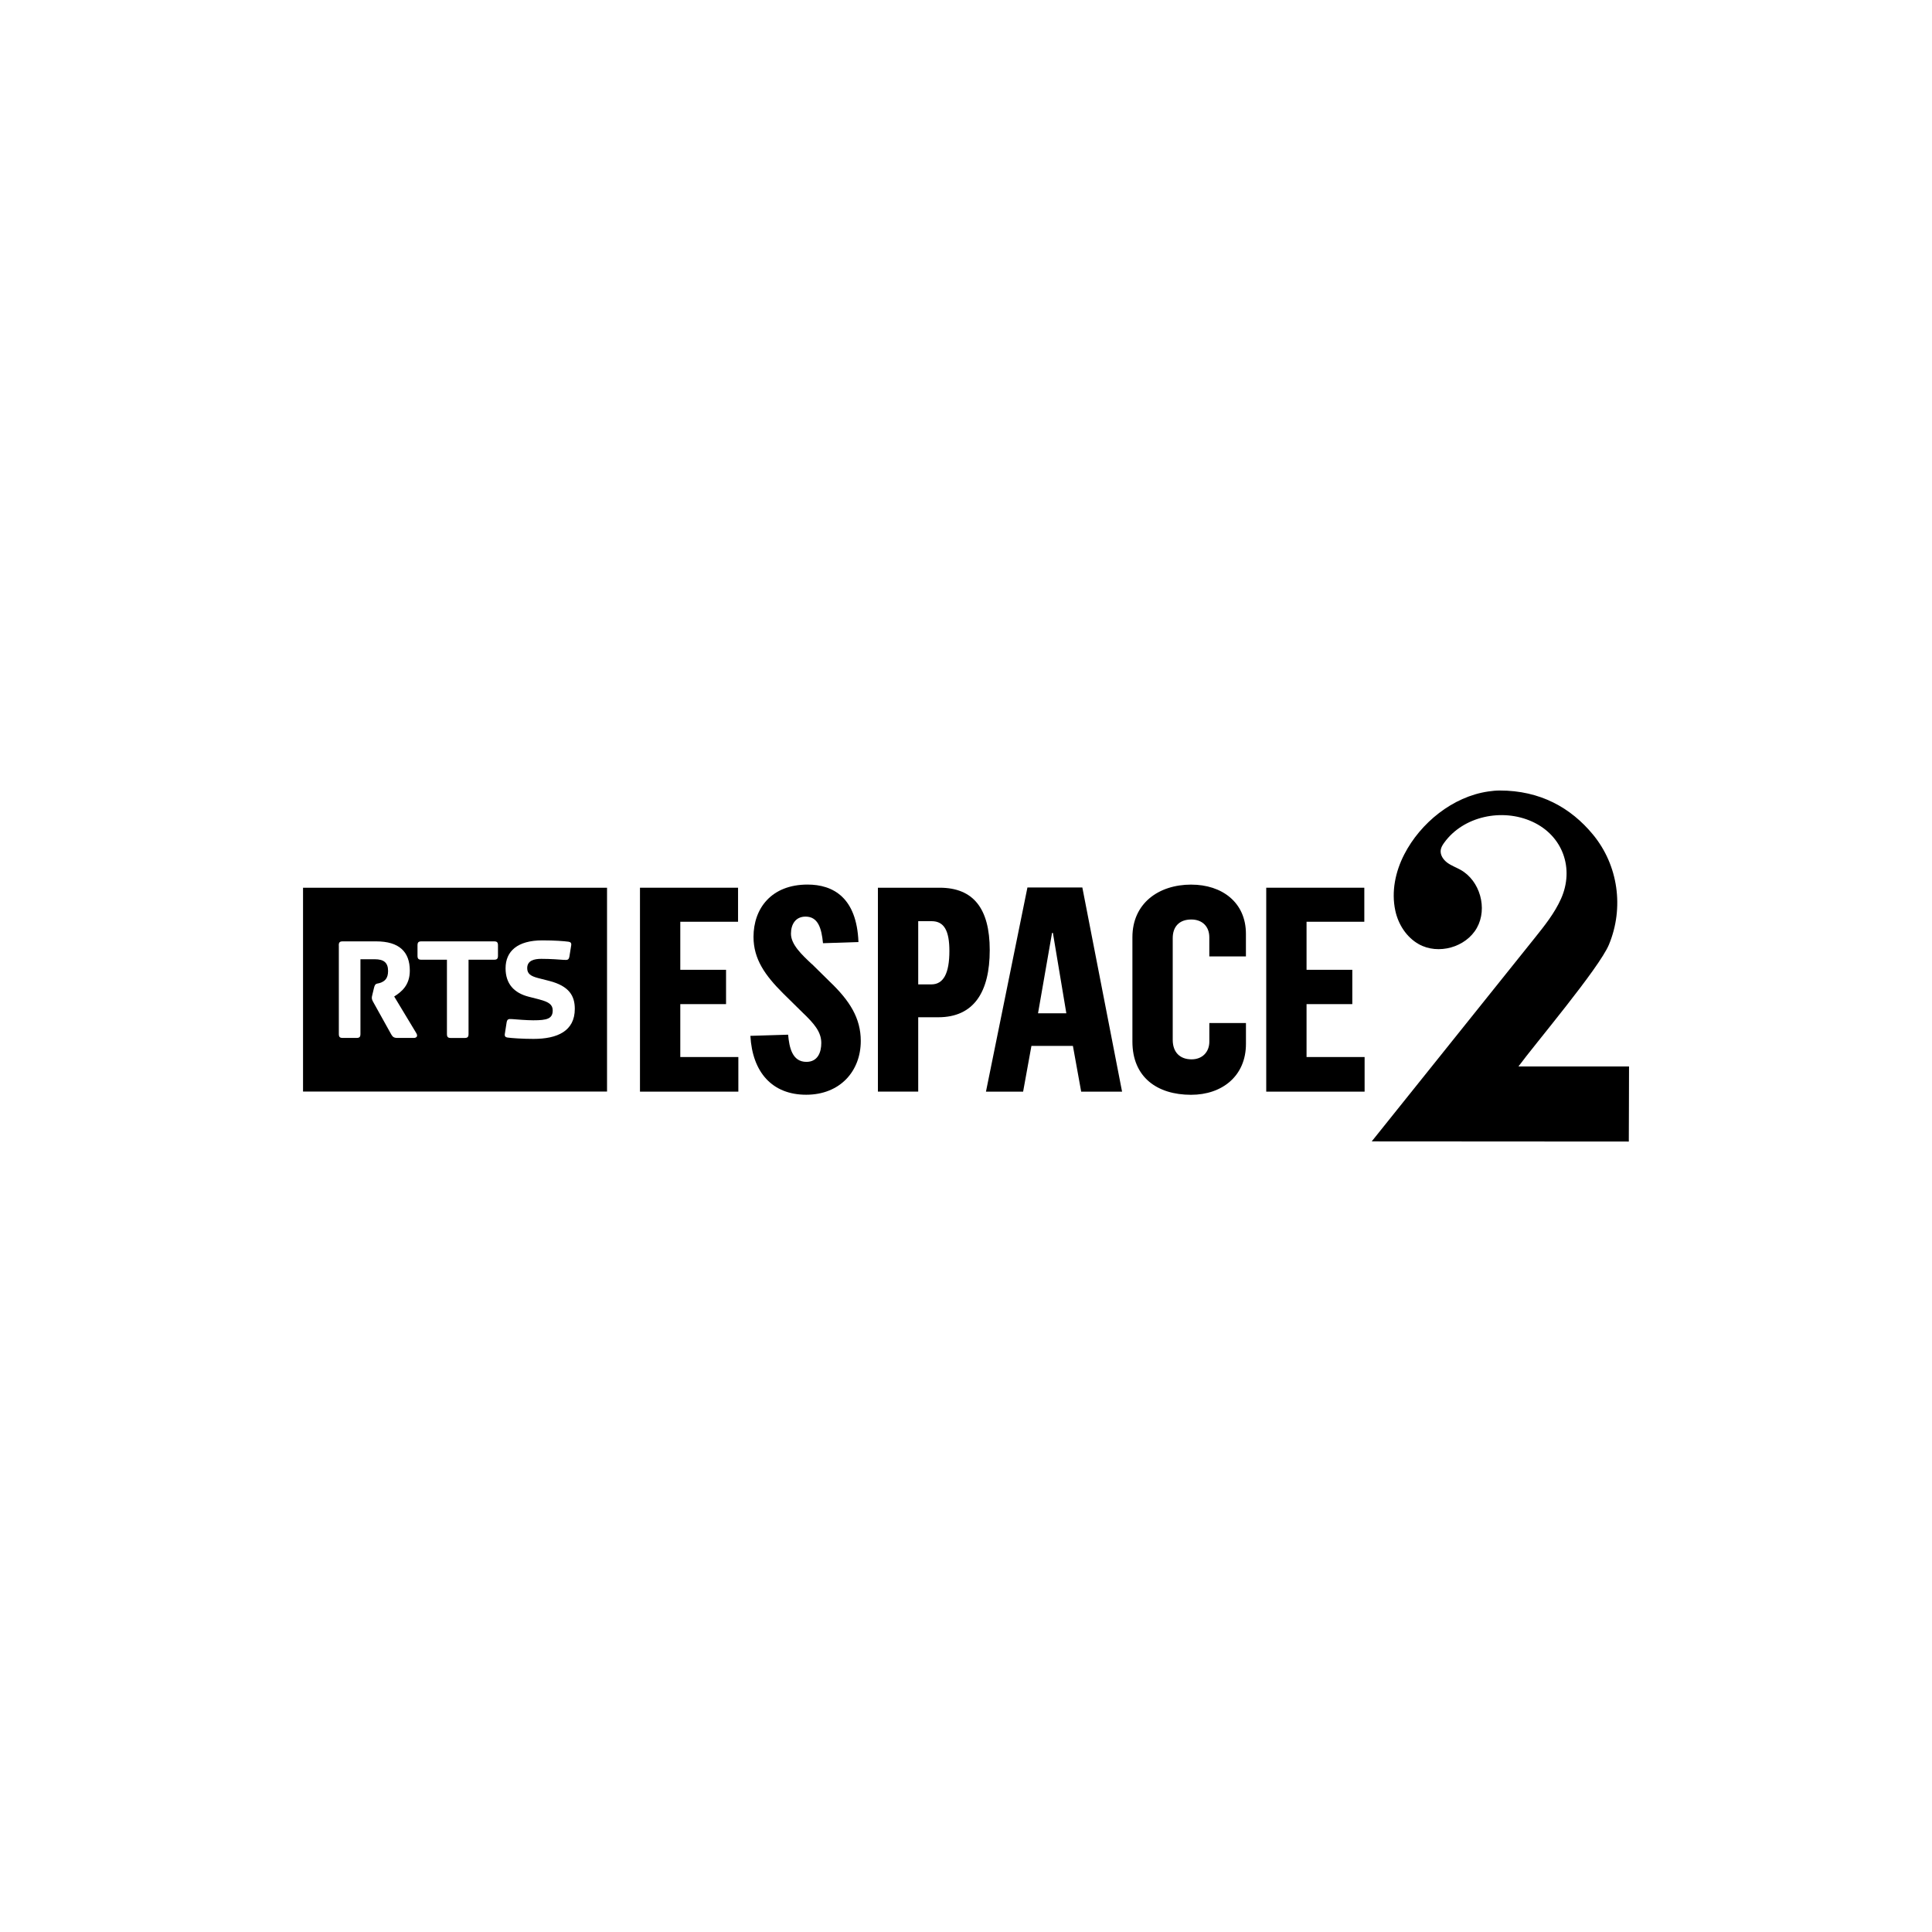
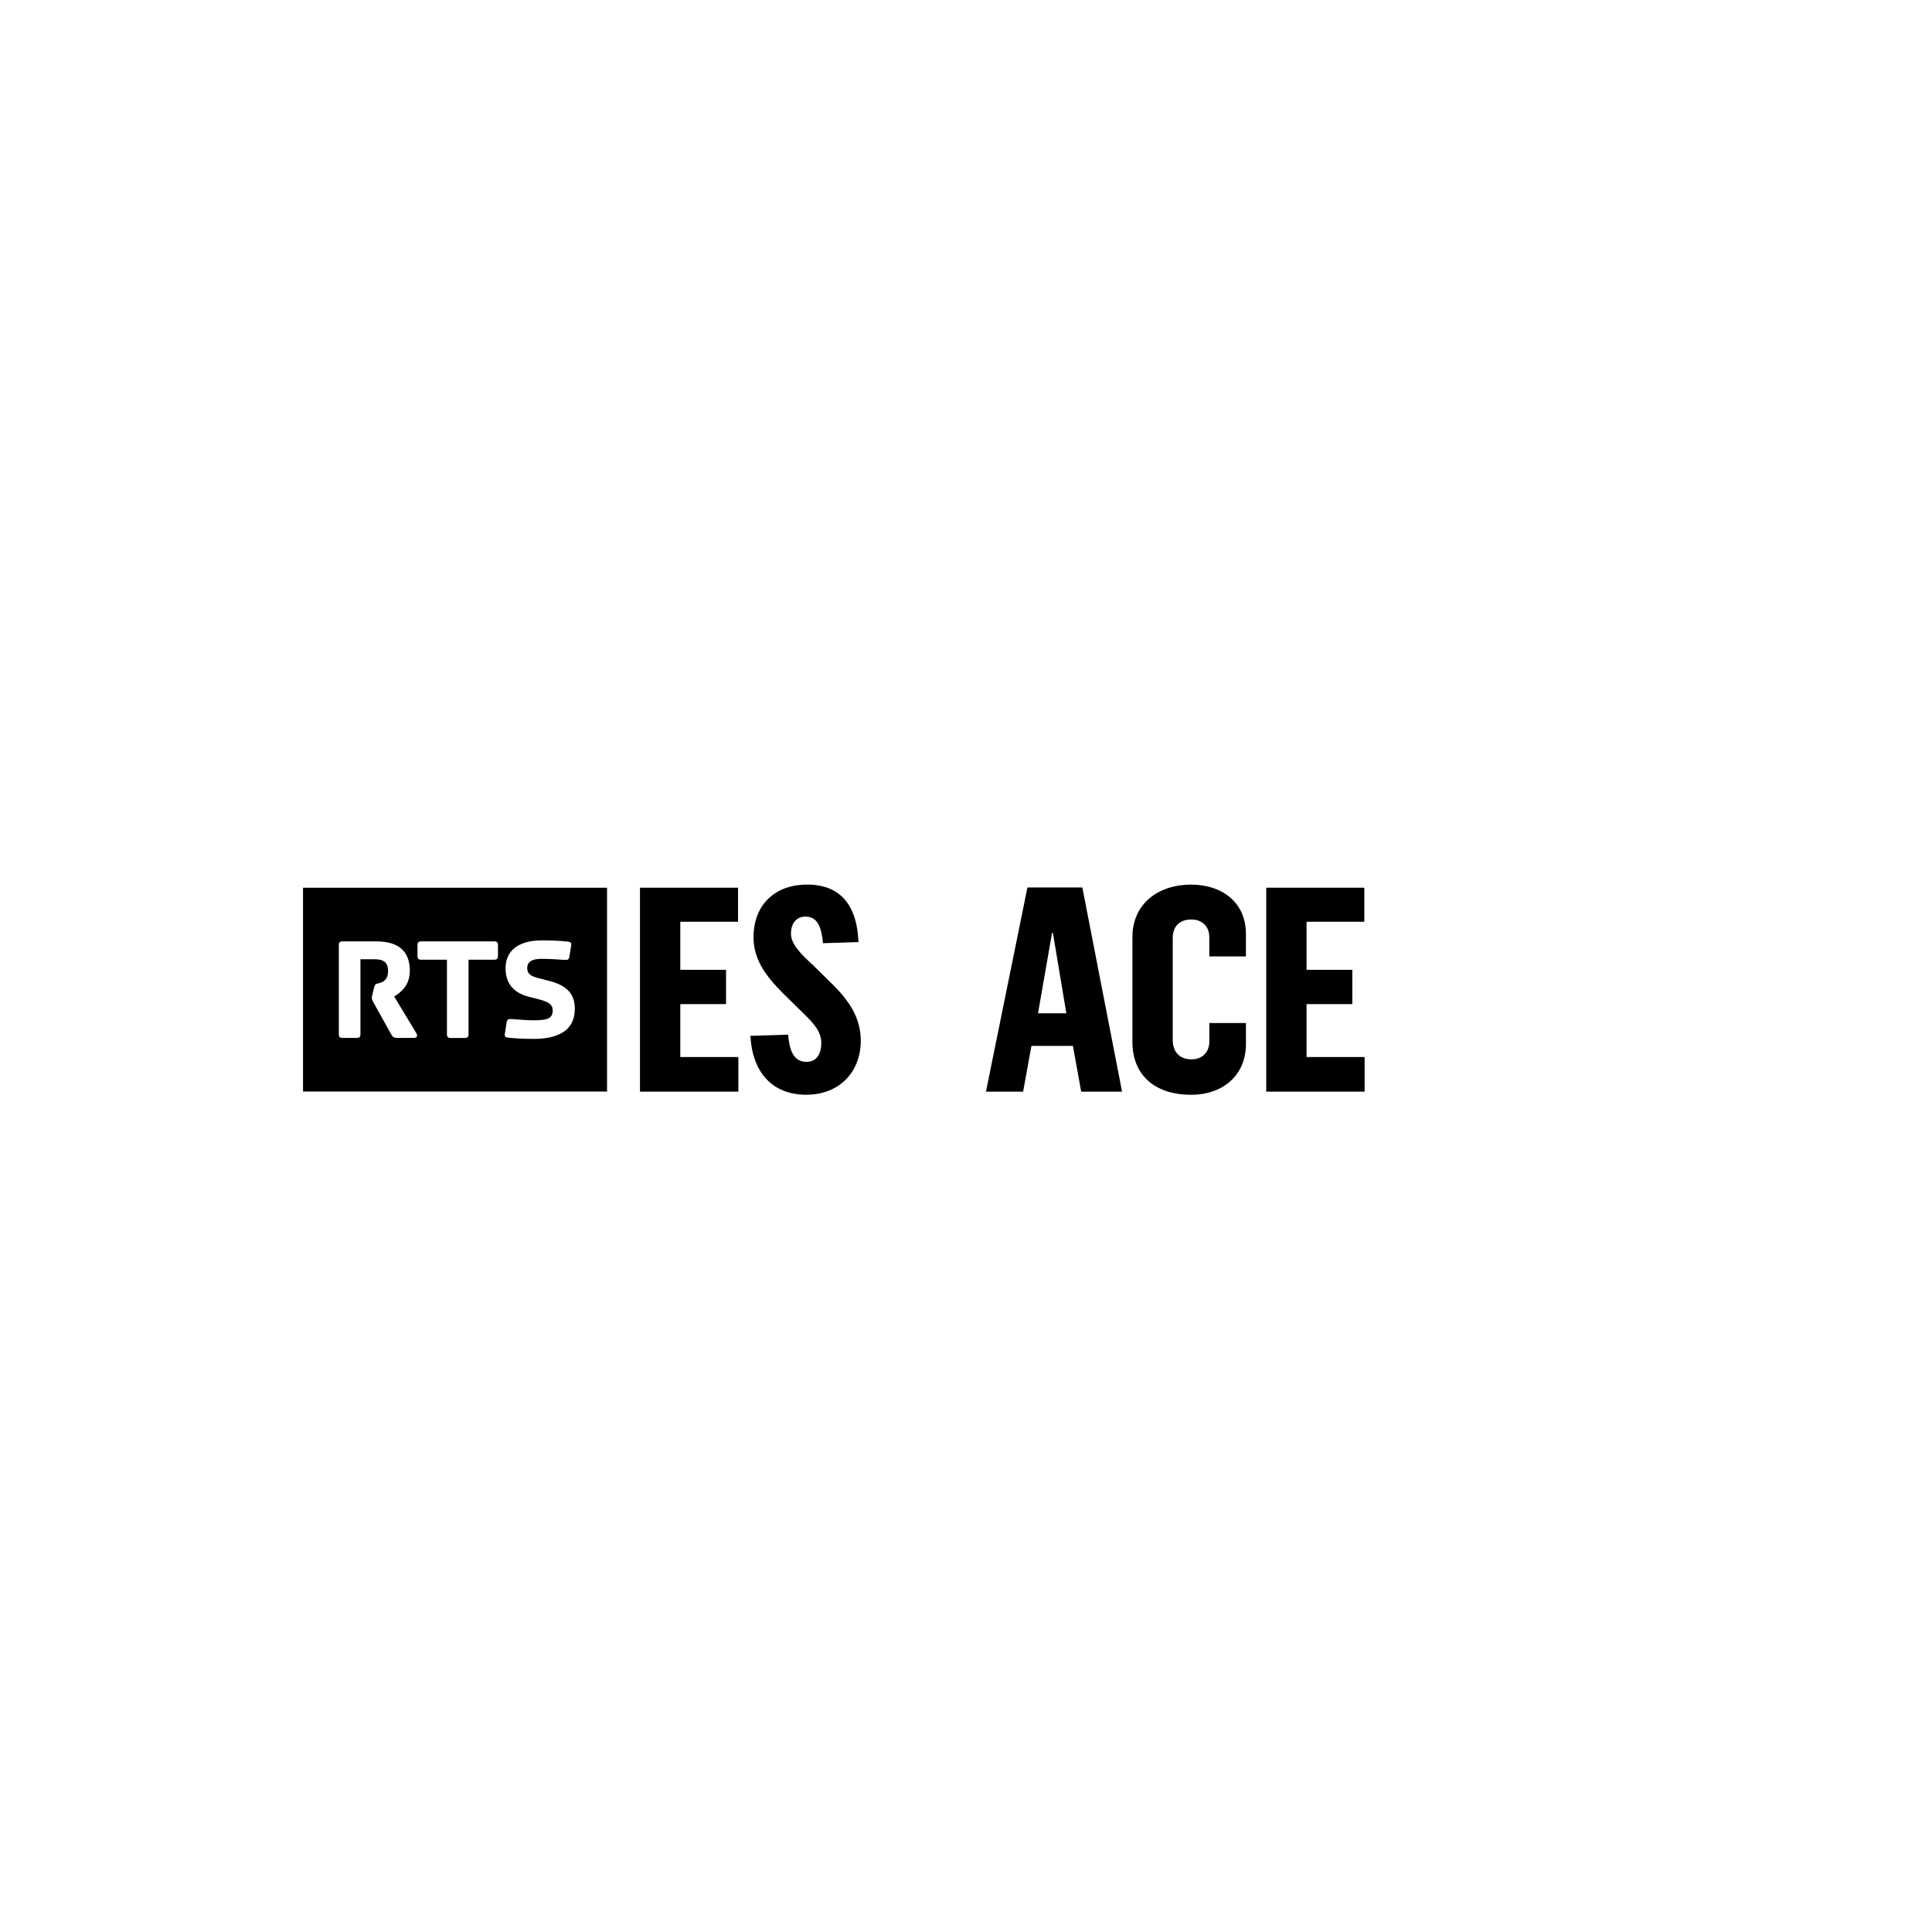
<svg xmlns="http://www.w3.org/2000/svg" id="Calque_1" data-name="Calque 1" viewBox="0 0 600 600">
  <path d="M94.11,338.99h94.41v-63.29h-94.41v63.29ZM167.6,310.41l-3.45-.88c-4.52-1.17-7.14-4.01-7.14-8.82,0-5.32,3.73-8.67,11.43-8.67,3.78,0,6.77.23,8.12.42.61.09.93.37.84,1.07l-.56,3.5c-.19,1.02-.51,1.16-1.72,1.07-1.17-.09-4.11-.32-7-.32-2.14,0-4.39.47-4.39,2.89,0,1.73,1.07,2.47,3.4,3.08l3.45.88c6.16,1.59,7.93,4.62,7.93,8.68,0,6.9-5.41,9.33-12.83,9.33-3.31,0-6.72-.23-8.07-.42-.61-.09-.93-.37-.84-1.07l.56-3.59c.19-1.03.51-1.17,1.73-1.07,1.17.1,4.57.37,6.53.37,4.29,0,6.06-.47,6.06-3.08,0-1.77-1.21-2.62-4.06-3.36ZM129.66,293.61c0-.93.28-1.26,1.21-1.26h22.57c.94,0,1.21.33,1.21,1.26v3.18c0,.93-.28,1.26-1.21,1.26h-7.93v23.04c0,.93-.28,1.26-1.21,1.26h-4.29c-.93,0-1.21-.32-1.21-1.26v-23.04h-7.93c-.93,0-1.21-.33-1.21-1.26v-3.18ZM105.21,293.61c0-.93.28-1.26,1.21-1.26h10.4c7.18,0,10.45,3.26,10.45,9.1,0,4.52-2.57,6.58-4.85,8.02l6.81,11.29c.75,1.17-.05,1.58-.7,1.58h-5.08c-1.12,0-1.5-.32-1.96-1.12l-5.55-9.98c-.32-.56-.47-.93-.47-1.4,0-.19.05-.46.19-1.02l.47-1.96c.42-1.77.88-1.17,2.24-1.73,1.07-.47,2.15-1.21,2.15-3.59,0-2.61-1.35-3.64-4.15-3.64h-4.43v23.18c0,.93-.28,1.26-1.21,1.26h-4.29c-.93,0-1.21-.32-1.21-1.26v-27.47Z" />
  <polygon points="211.27 311.84 225.48 311.84 225.48 301.18 211.27 301.18 211.27 286.26 229.21 286.26 229.21 275.69 198.75 275.69 198.75 339.02 229.3 339.02 229.3 328.27 211.27 328.27 211.27 311.84" />
  <path d="M252.12,299.41c-3.02-2.84-6.48-6.04-6.48-9.42,0-2.93,1.42-5.33,4.53-5.33,3.91,0,4.97,3.64,5.42,8.26l11.01-.36c-.53-13.86-7.9-17.85-15.81-17.85-11.28,0-16.78,7.46-16.78,16.25,0,6.93,3.64,11.99,9.15,17.5l6.04,5.95c3.64,3.47,5.86,6.04,5.86,9.5,0,2.84-1.06,5.86-4.62,5.86-4.44,0-5.33-4.53-5.68-8.44l-11.72.36c.62,11.28,6.75,18.29,17.32,18.29s16.96-7.37,16.96-16.7c0-7.11-3.46-12.52-9.59-18.38l-5.59-5.51Z" />
-   <path d="M291.82,275.69h-19.18v63.32h12.52v-23.09h6.22c11.1,0,15.99-7.9,15.99-20.87s-5.15-19.36-15.54-19.36ZM289.24,305.71h-4.08v-19.63h4.17c3.91,0,5.51,3.02,5.51,9.24,0,7.02-1.86,10.39-5.59,10.39Z" />
  <path d="M319.08,275.61l-12.88,63.41h11.54l2.58-14.21h12.88l2.57,14.21h12.7l-12.34-63.41h-17.05ZM322.37,314.68l4.35-24.96h.27l4.17,24.96h-8.79Z" />
  <path d="M369.97,274.72c-10.21,0-18.29,5.86-18.29,16.34v32.42c0,11.1,7.73,16.52,18.21,16.52,9.68,0,17.05-5.86,17.05-15.81v-6.48h-11.37v5.77c0,3.28-2.22,5.51-5.51,5.51-3.64,0-5.86-2.22-5.86-6.04v-31.62c0-3.46,1.95-5.77,5.77-5.77,3.37,0,5.59,2.13,5.59,5.51v5.95h11.37v-7.02c0-9.77-7.46-15.27-16.96-15.27Z" />
  <polygon points="405.76 311.84 419.97 311.84 419.97 301.18 405.76 301.18 405.76 286.26 423.7 286.26 423.7 275.69 393.24 275.69 393.24 339.02 423.79 339.02 423.79 328.27 405.76 328.27 405.76 311.84" />
-   <path d="M471.58,331.18c4.85-6.63,25.05-30.5,28.09-37.82,4.73-11.41,2.92-24.63-4.96-34.18-6.9-8.37-16.44-13.69-28.97-13.68-1.19,0-2.38.13-3.56.3-11.03,1.61-21.04,9.76-26.07,19.53-2.75,5.34-4.06,11.51-2.79,17.46.91,4.27,3.47,8.27,7.28,10.42,6.04,3.41,14.65,1.01,18.05-5.04,3.4-6.05.99-14.66-5.07-18.04-1.36-.76-2.86-1.29-4.11-2.21-1.26-.93-2.26-2.41-2.04-3.96.12-.83.58-1.56,1.07-2.24,5.94-8.26,18.02-10.79,27.33-6.56,9.57,4.35,13.13,14.62,8.96,23.96-1.99,4.45-5.07,8.31-8.12,12.12-16.89,21.08-33.78,42.15-50.67,63.23,26.61.02,53.23.03,79.84.05,0-6.9.08-15.15.07-23.32-11.27-.04-23.05.04-34.31,0Z" />
+   <path d="M471.58,331.18Z" />
</svg>